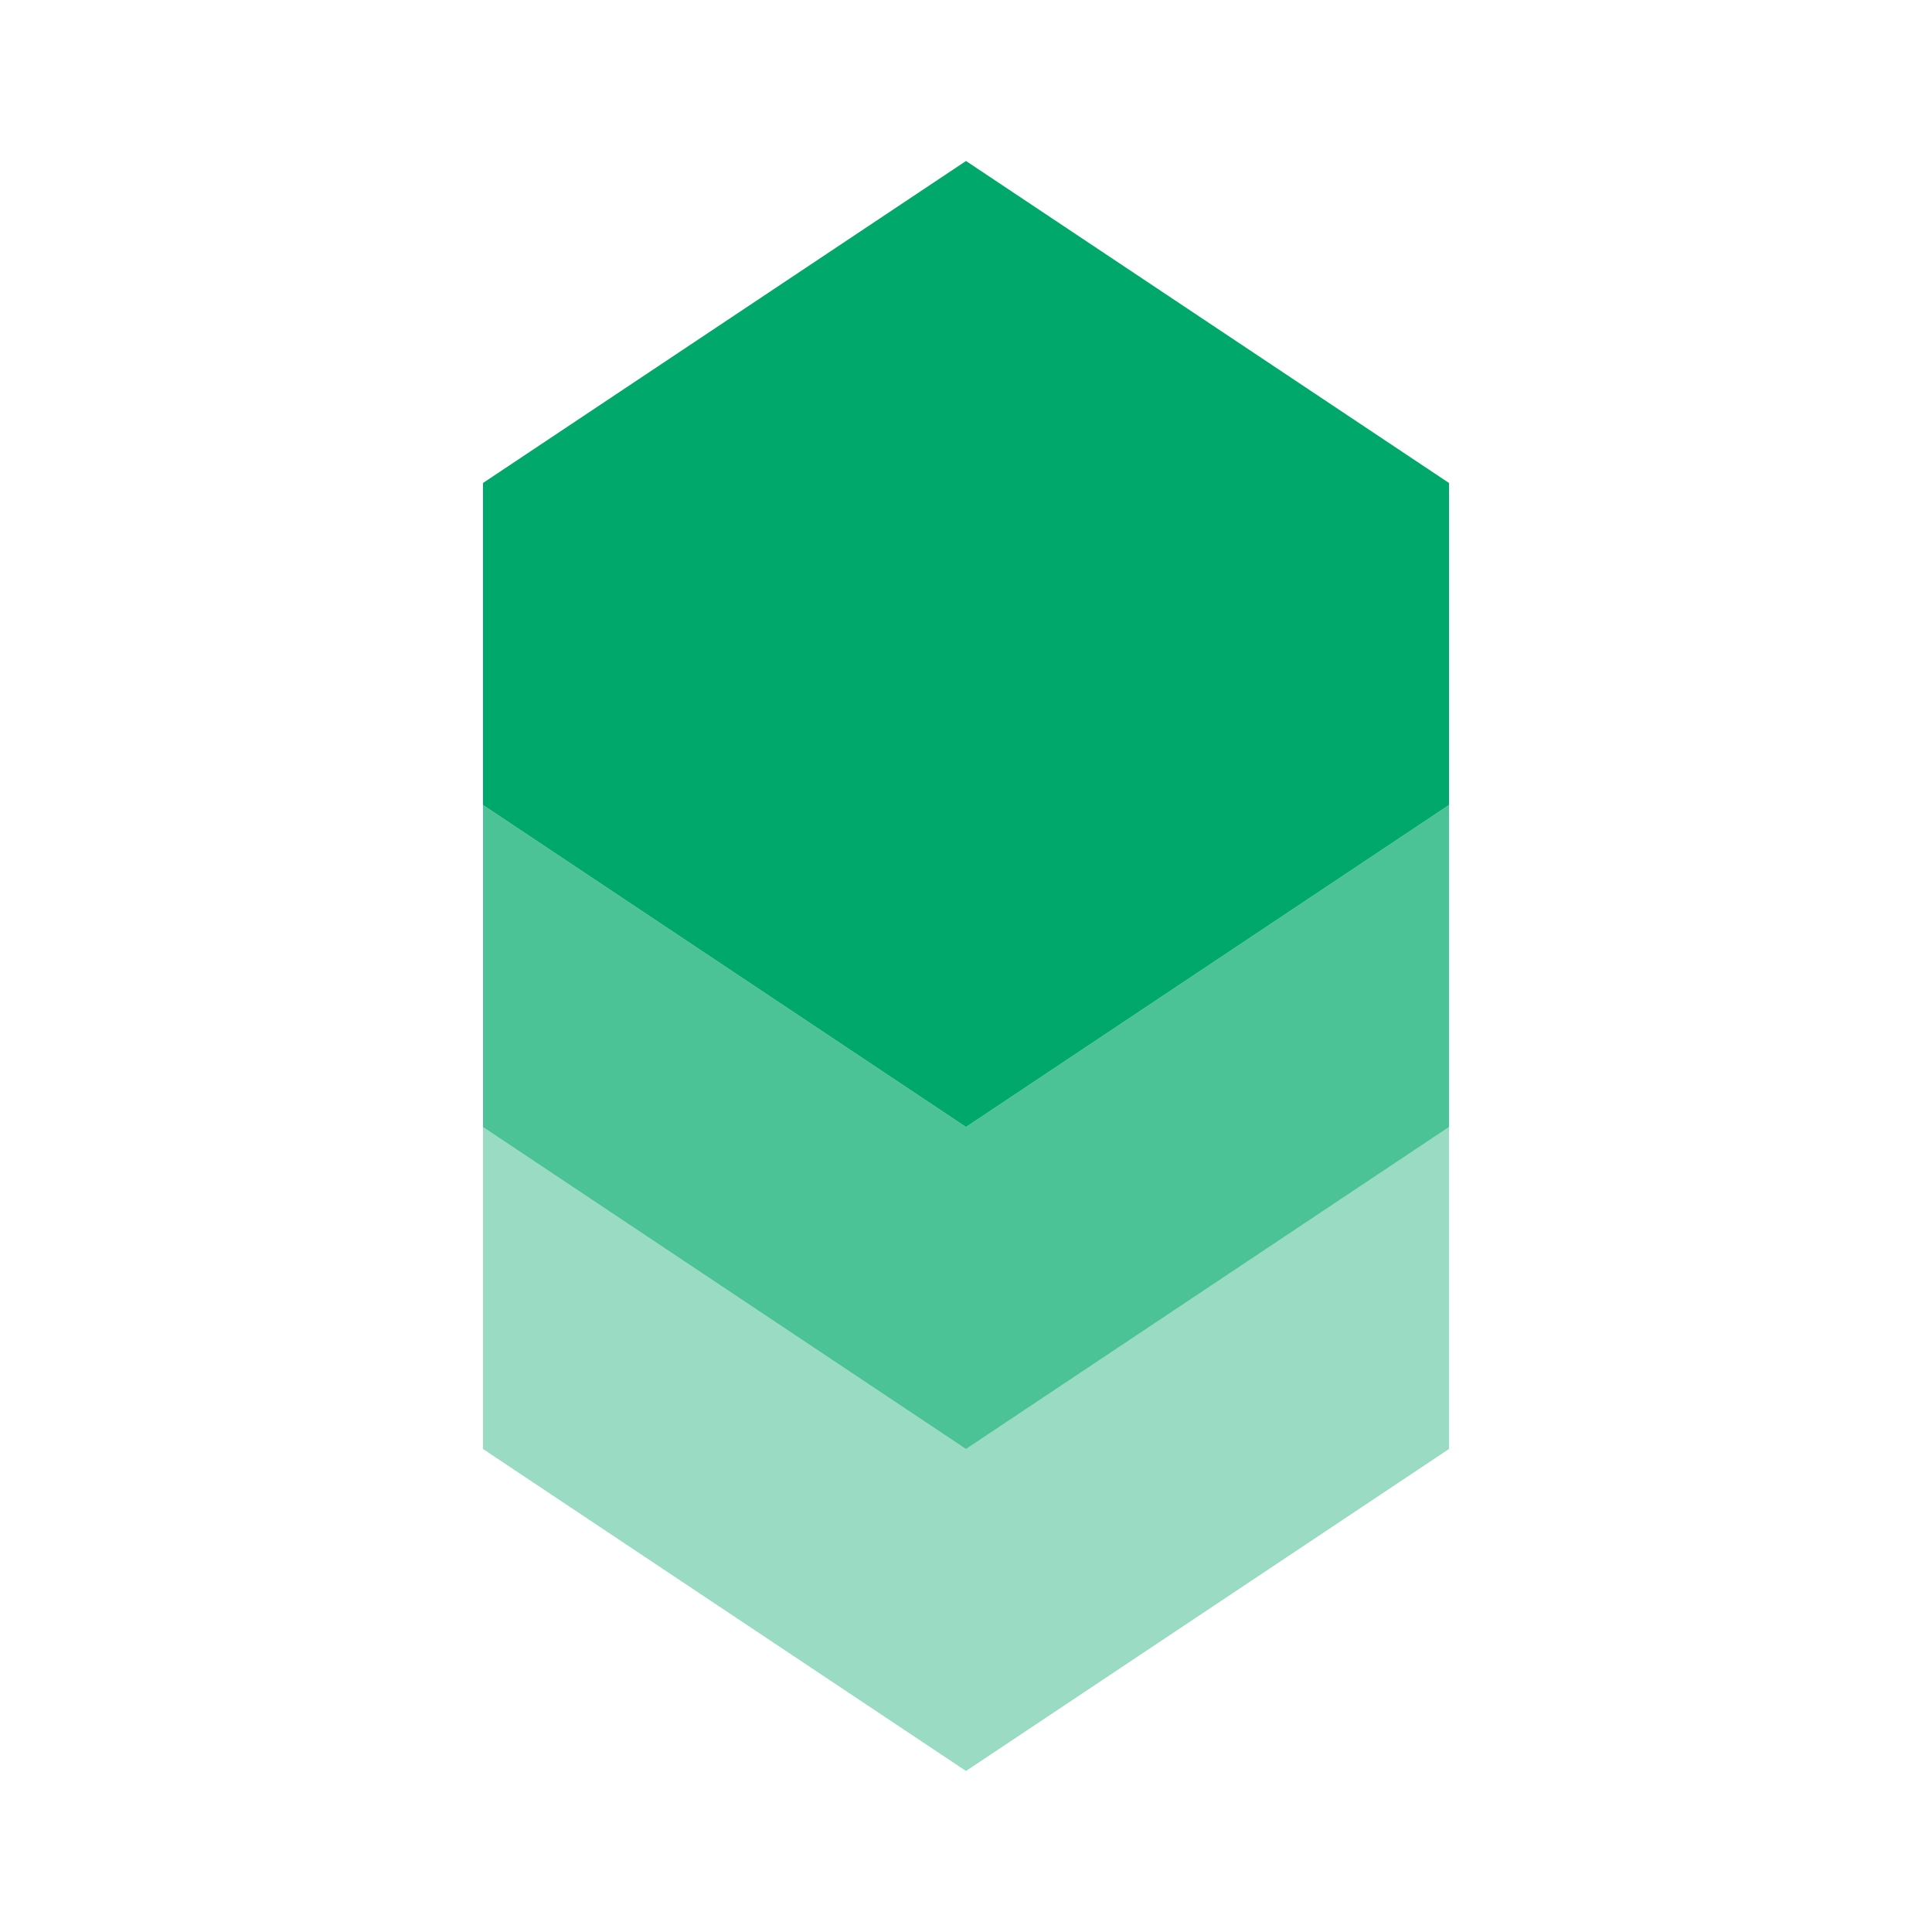
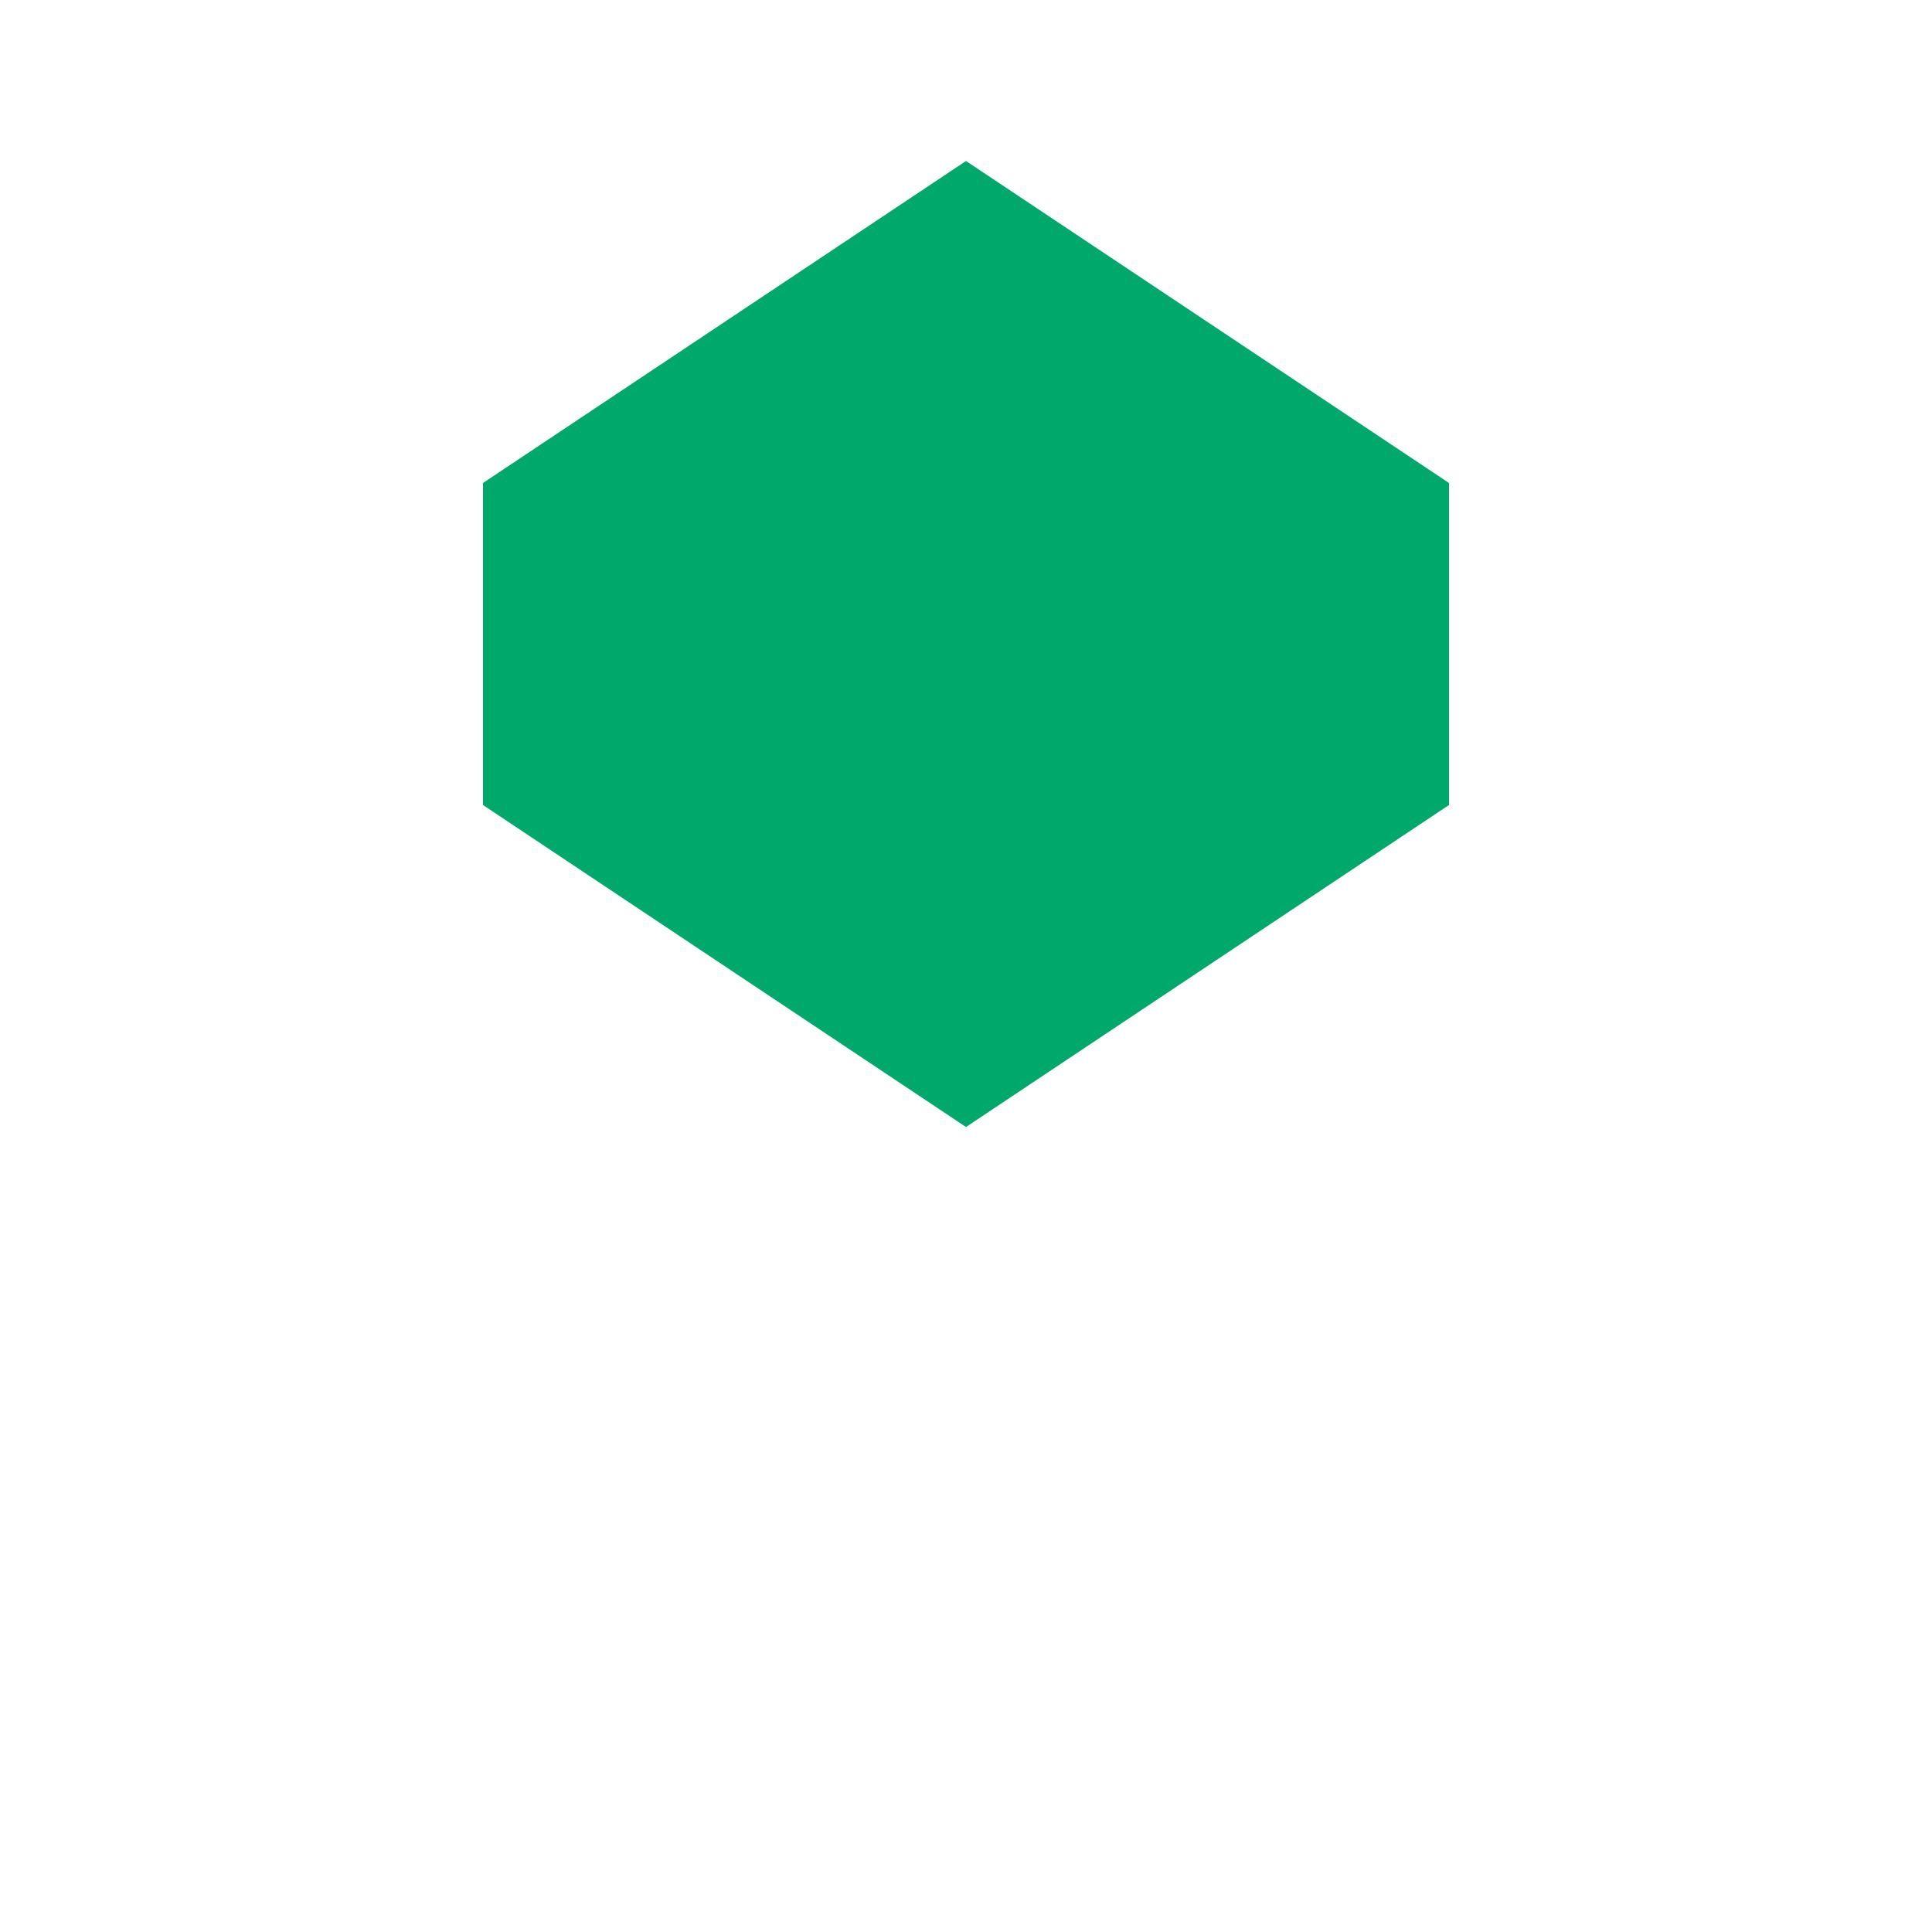
<svg xmlns="http://www.w3.org/2000/svg" viewBox="0 0 24 24" fill="none">
  <path d="M12 2L6 6v4l6 4 6-4V6l-6-4z" fill="#00A86B" />
-   <path d="M6 10v4l6 4 6-4v-4l-6 4-6-4z" fill="#00A86B" opacity="0.7" />
-   <path d="M6 14v4l6 4 6-4v-4l-6 4-6-4z" fill="#00A86B" opacity="0.4" />
</svg>